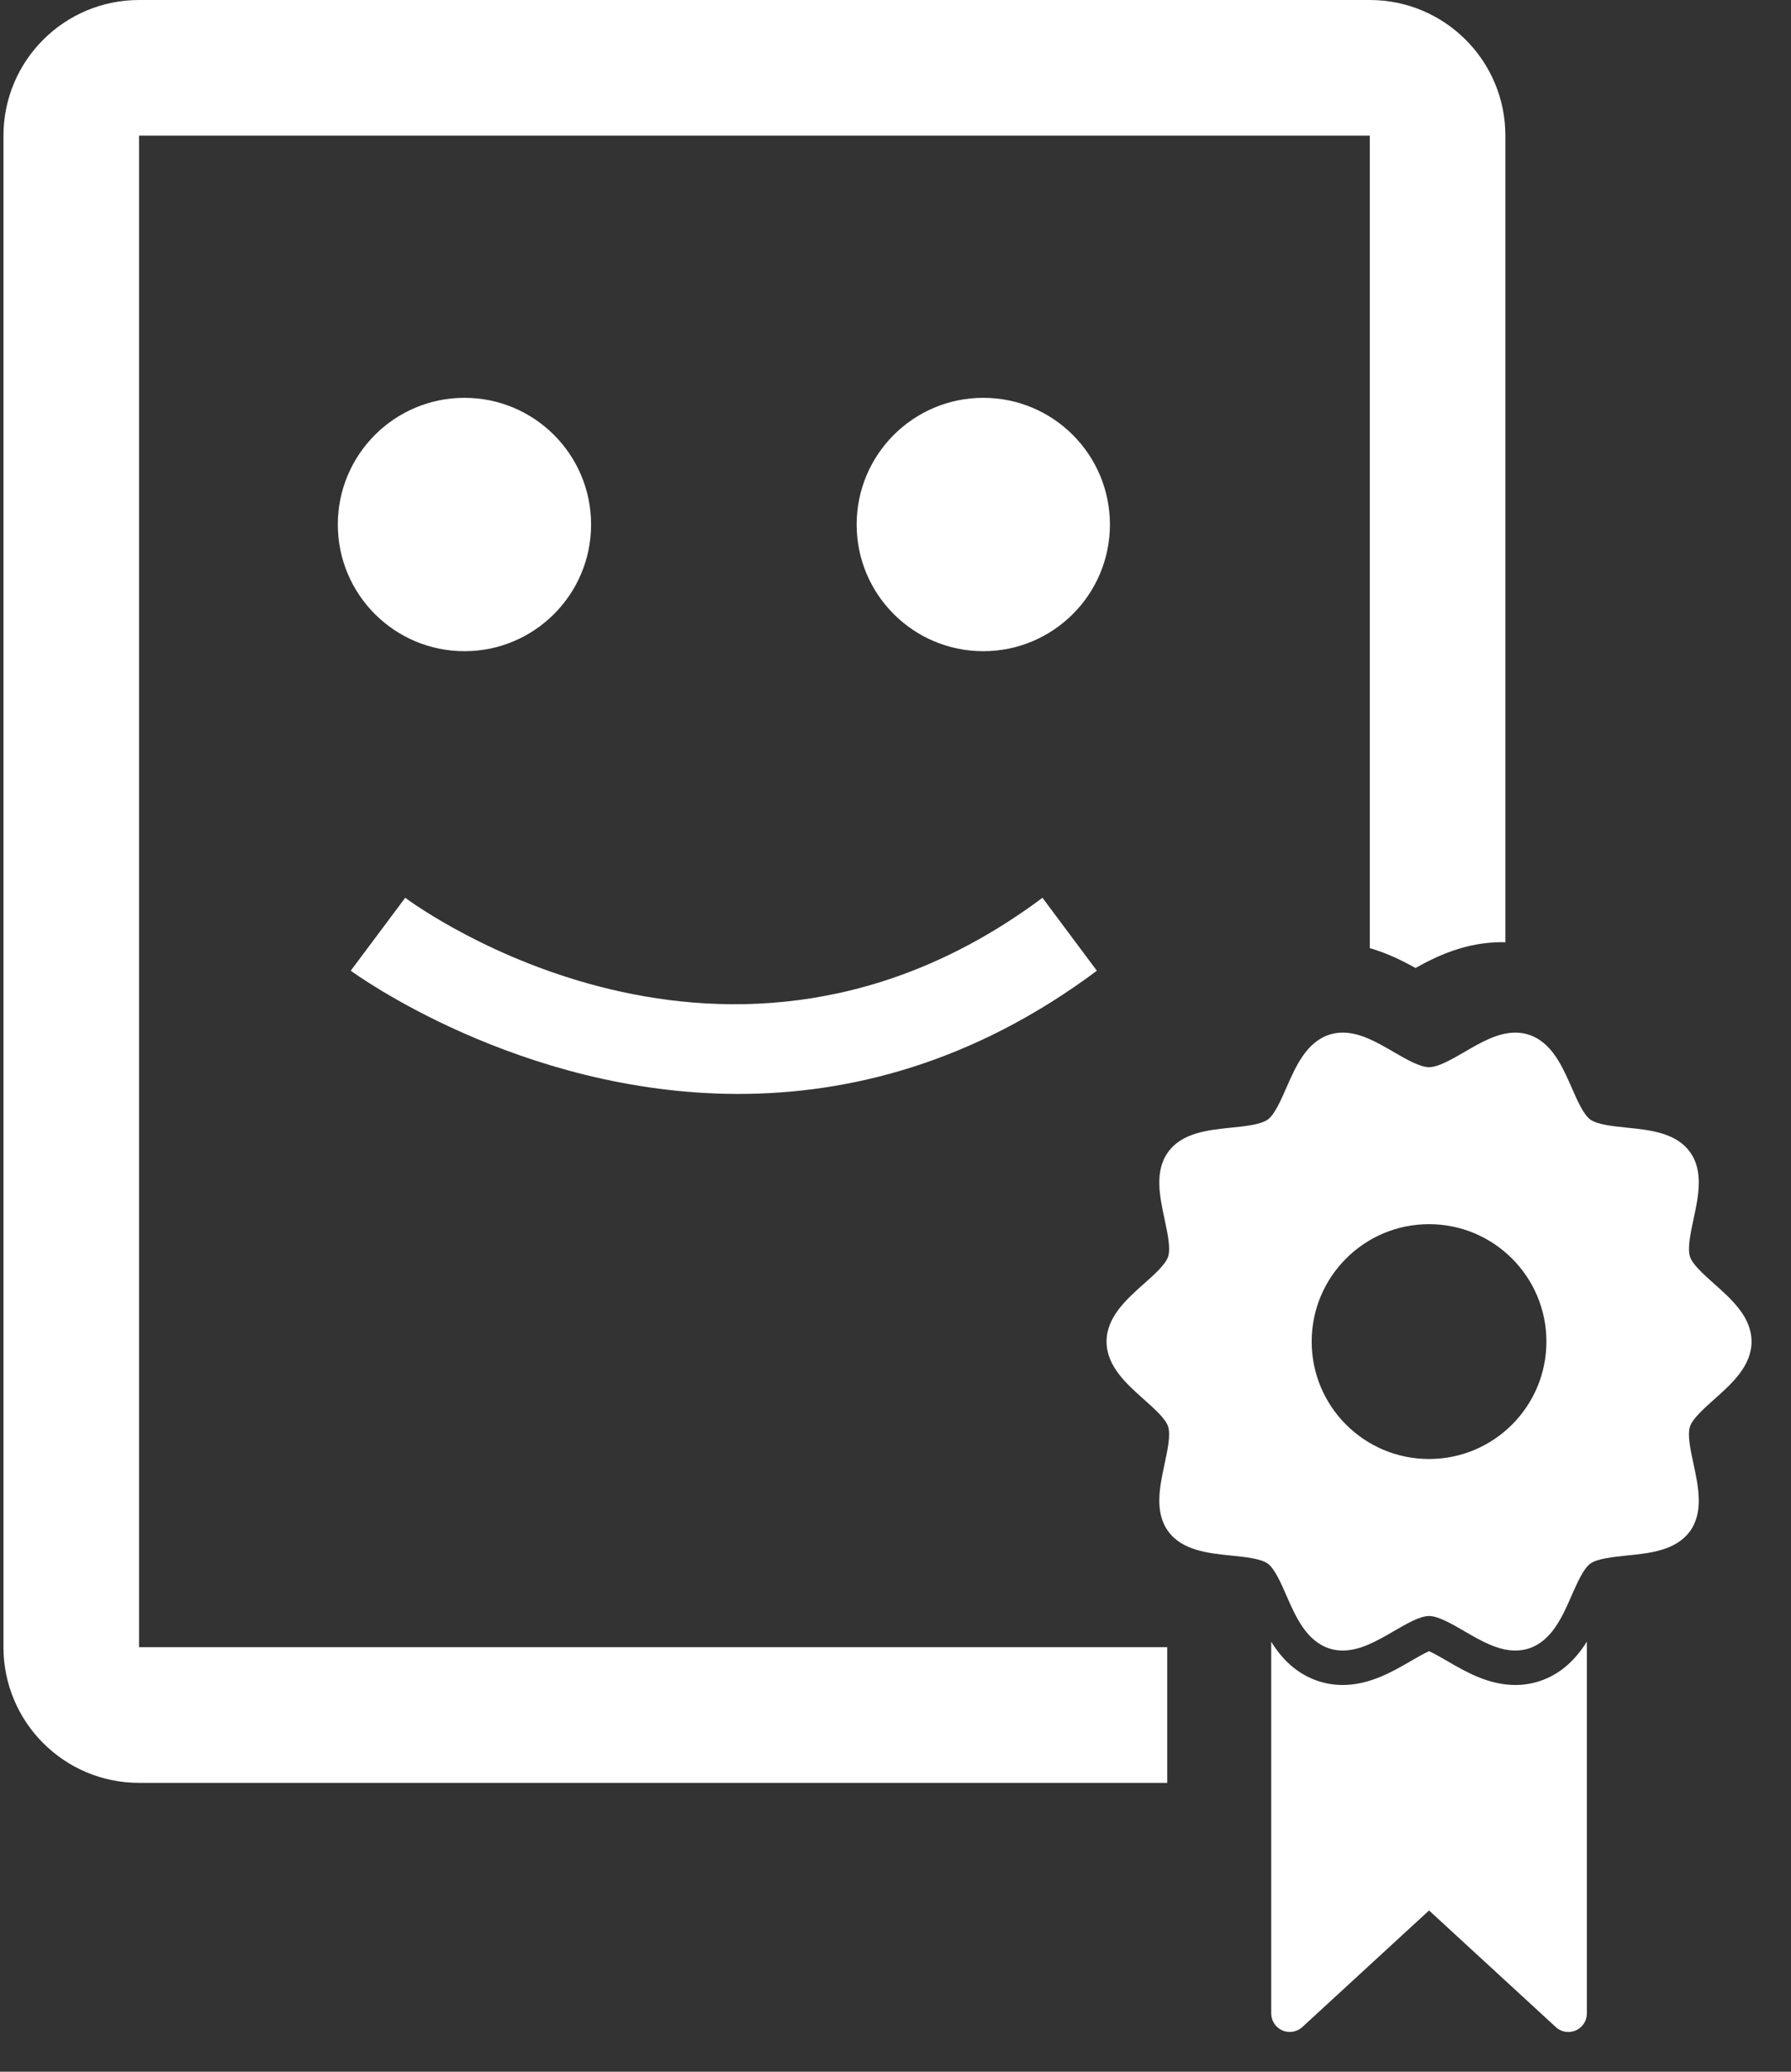
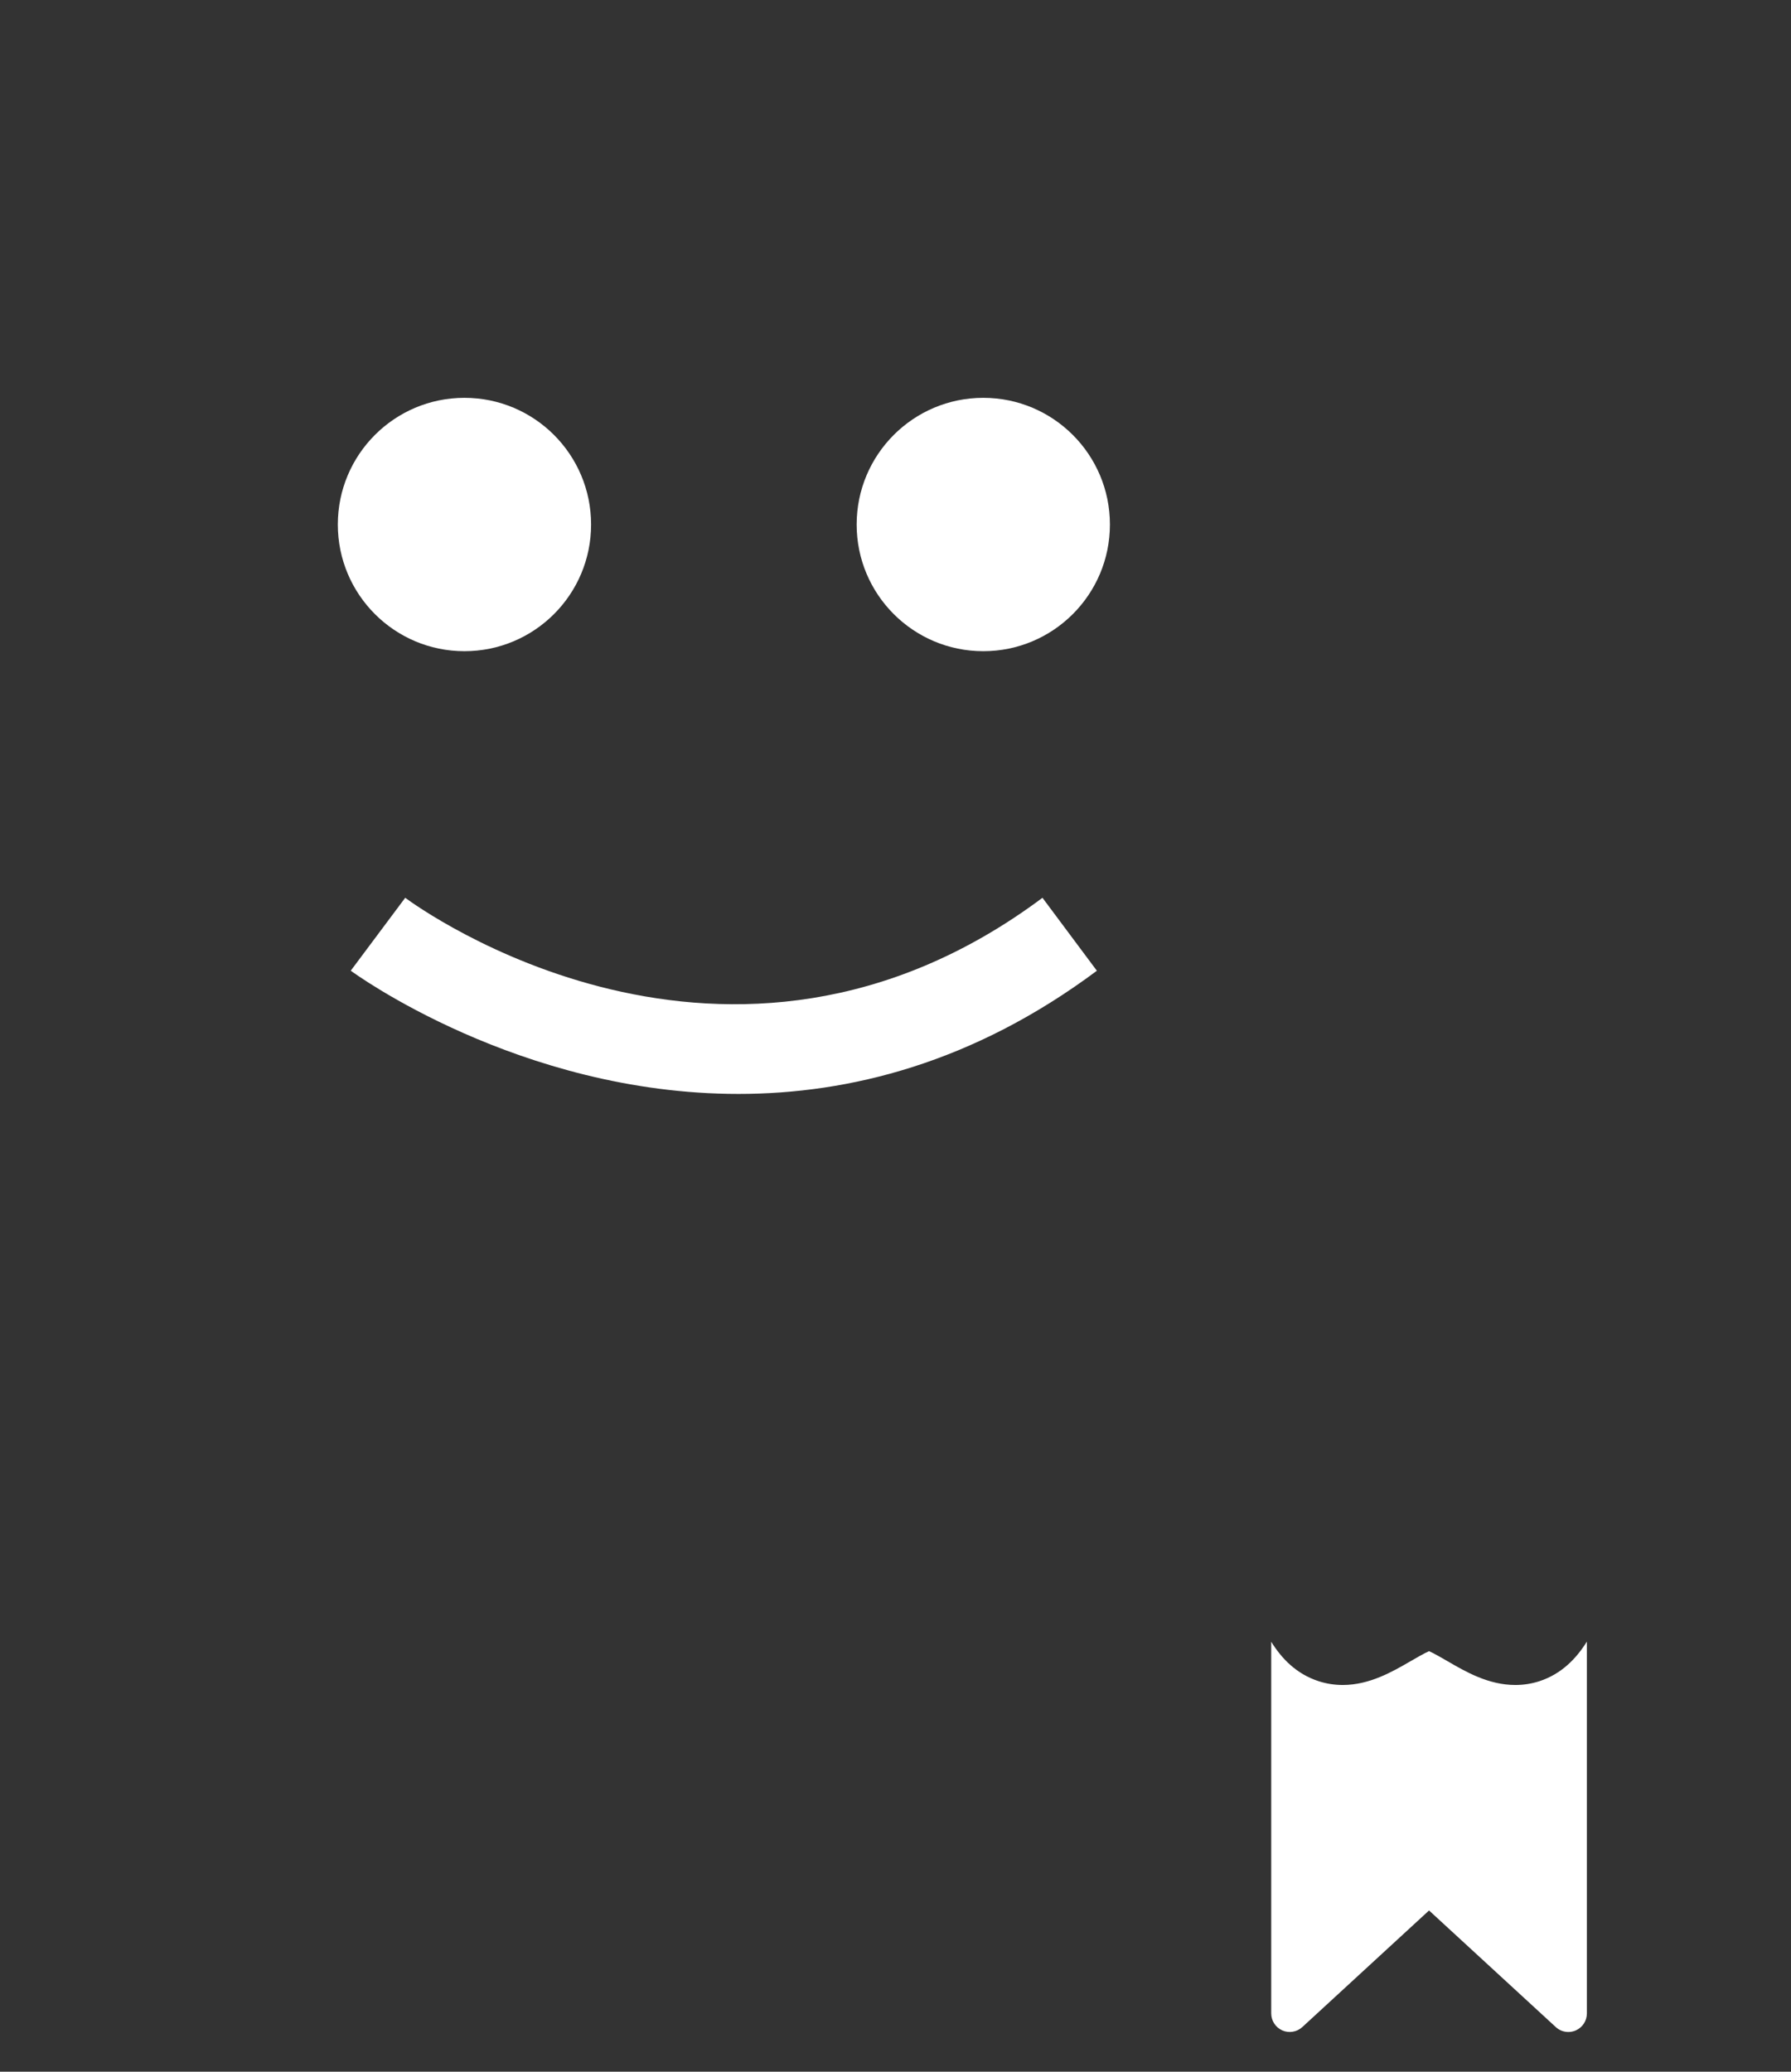
<svg xmlns="http://www.w3.org/2000/svg" width="32px" height="37px" viewBox="0 0 32 37" version="1.1">
  <rect x="0" y="0" width="32" height="37" fill="#333333" stroke="none" />
  <title>graduate-diploma</title>
  <desc>Created with Sketch.</desc>
  <g id="Page-1" stroke="none" stroke-width="1" fill="none" fill-rule="evenodd">
    <g id="ADGE--About-Us" transform="translate(-166, -891)" fill="#FFFFFF">
      <g id="Group-5" transform="translate(150, 460)">
        <g id="Group-7" transform="translate(0, 7)">
          <g id="Group-4" transform="translate(0, 296)">
            <g id="Group-6" transform="translate(0, 113)">
              <g id="graduate-diploma" transform="translate(16, 15)">
-                 <path d="M2.485,2.423 L24.474,2.423 L24.474,16.933 C24.793,17.025 25.067,17.163 25.291,17.288 C25.669,17.076 26.19,16.827 26.832,16.827 C26.854,16.827 26.875,16.829 26.897,16.829 L26.897,2.423 C26.897,1.085 25.812,0 24.474,0 L2.485,0 C1.147,0 0.062,1.085 0.062,2.423 L0.062,29.418 C0.062,30.756 1.147,31.841 2.485,31.841 L20.855,31.841 L20.855,29.418 L2.485,29.418 L2.485,2.423 Z" id="Path" />
                <g id="Group-3" transform="translate(6, 7)">
                  <path d="M2.298,0.105 C3.548,0.105 4.561,1.118 4.561,2.368 C4.561,3.617 3.548,4.63 2.298,4.63 C1.049,4.63 0.036,3.617 0.036,2.368 C0.036,1.118 1.049,0.105 2.298,0.105 M12.626,9.034 L13.598,10.337 C11.386,11.987 9.168,12.537 7.194,12.537 C3.273,12.537 0.312,10.369 0.267,10.336 L1.24,9.034 C1.474,9.207 7.01,13.224 12.626,9.034 M11.568,0.105 C12.818,0.105 13.831,1.118 13.831,2.368 C13.831,3.617 12.818,4.63 11.568,4.63 C10.319,4.63 9.306,3.617 9.306,2.368 C9.306,1.118 10.319,0.105 11.568,0.105" id="Fill-1" />
                </g>
-                 <path d="M30.625,22.926 C30.445,22.765 30.24,22.583 30.196,22.445 C30.147,22.294 30.204,22.029 30.259,21.772 C30.345,21.37 30.443,20.914 30.194,20.573 C29.943,20.228 29.477,20.181 29.065,20.139 C28.818,20.114 28.539,20.085 28.414,19.994 C28.292,19.906 28.18,19.651 28.082,19.426 C27.914,19.045 27.725,18.612 27.314,18.479 C27.238,18.454 27.158,18.442 27.075,18.442 C26.76,18.442 26.458,18.617 26.167,18.787 C25.936,18.921 25.698,19.059 25.533,19.059 C25.368,19.059 25.13,18.921 24.899,18.787 C24.607,18.617 24.306,18.442 23.991,18.442 C23.908,18.442 23.828,18.454 23.752,18.479 C23.341,18.612 23.151,19.045 22.984,19.426 C22.885,19.651 22.774,19.906 22.652,19.994 C22.527,20.085 22.247,20.114 22,20.139 C21.589,20.181 21.122,20.228 20.872,20.573 C20.623,20.914 20.721,21.37 20.807,21.772 C20.862,22.029 20.919,22.294 20.87,22.445 C20.825,22.583 20.621,22.765 20.44,22.926 C20.127,23.205 19.771,23.521 19.771,23.96 C19.771,24.399 20.127,24.715 20.44,24.994 C20.621,25.155 20.825,25.337 20.87,25.475 C20.919,25.626 20.862,25.892 20.807,26.148 C20.721,26.55 20.623,27.006 20.872,27.348 C21.122,27.692 21.589,27.74 22,27.782 C22.247,27.807 22.527,27.835 22.652,27.926 C22.774,28.015 22.886,28.269 22.984,28.494 C23.151,28.876 23.341,29.308 23.752,29.441 C23.828,29.466 23.908,29.478 23.991,29.478 C24.306,29.478 24.607,29.303 24.899,29.134 C25.13,29 25.368,28.861 25.533,28.861 C25.698,28.861 25.936,29 26.167,29.134 C26.458,29.303 26.76,29.478 27.075,29.478 C27.158,29.478 27.238,29.466 27.314,29.441 C27.724,29.308 27.914,28.876 28.081,28.494 C28.18,28.269 28.292,28.015 28.414,27.926 C28.539,27.835 28.819,27.807 29.065,27.781 C29.477,27.74 29.943,27.692 30.194,27.348 C30.443,27.006 30.345,26.55 30.259,26.148 C30.203,25.892 30.146,25.626 30.196,25.475 C30.241,25.337 30.445,25.155 30.625,24.994 C30.939,24.715 31.295,24.399 31.295,23.96 C31.295,23.521 30.939,23.205 30.625,22.926 Z M25.533,26.057 C24.374,26.057 23.436,25.118 23.436,23.96 C23.436,22.802 24.374,21.863 25.533,21.863 C26.691,21.863 27.63,22.802 27.63,23.96 C27.63,25.118 26.691,26.057 25.533,26.057 Z" id="Shape" fill-rule="nonzero" />
                <path d="M27.503,30.026 C27.366,30.07 27.222,30.093 27.075,30.093 C26.594,30.093 26.186,29.856 25.858,29.665 C25.765,29.611 25.62,29.527 25.533,29.489 C25.446,29.527 25.301,29.611 25.208,29.665 C24.88,29.855 24.471,30.093 23.991,30.093 L23.991,30.093 C23.844,30.093 23.699,30.07 23.562,30.026 C23.157,29.894 22.898,29.618 22.713,29.321 L22.713,35.958 C22.713,36.09 22.791,36.209 22.911,36.262 C23.031,36.315 23.172,36.291 23.269,36.202 L25.533,34.12 L27.797,36.202 C27.859,36.26 27.94,36.29 28.022,36.29 C28.067,36.29 28.112,36.281 28.155,36.262 C28.276,36.209 28.353,36.09 28.353,35.958 L28.353,29.318 C28.168,29.614 27.905,29.895 27.503,30.026 Z" id="Path" />
              </g>
            </g>
          </g>
        </g>
      </g>
    </g>
  </g>
</svg>